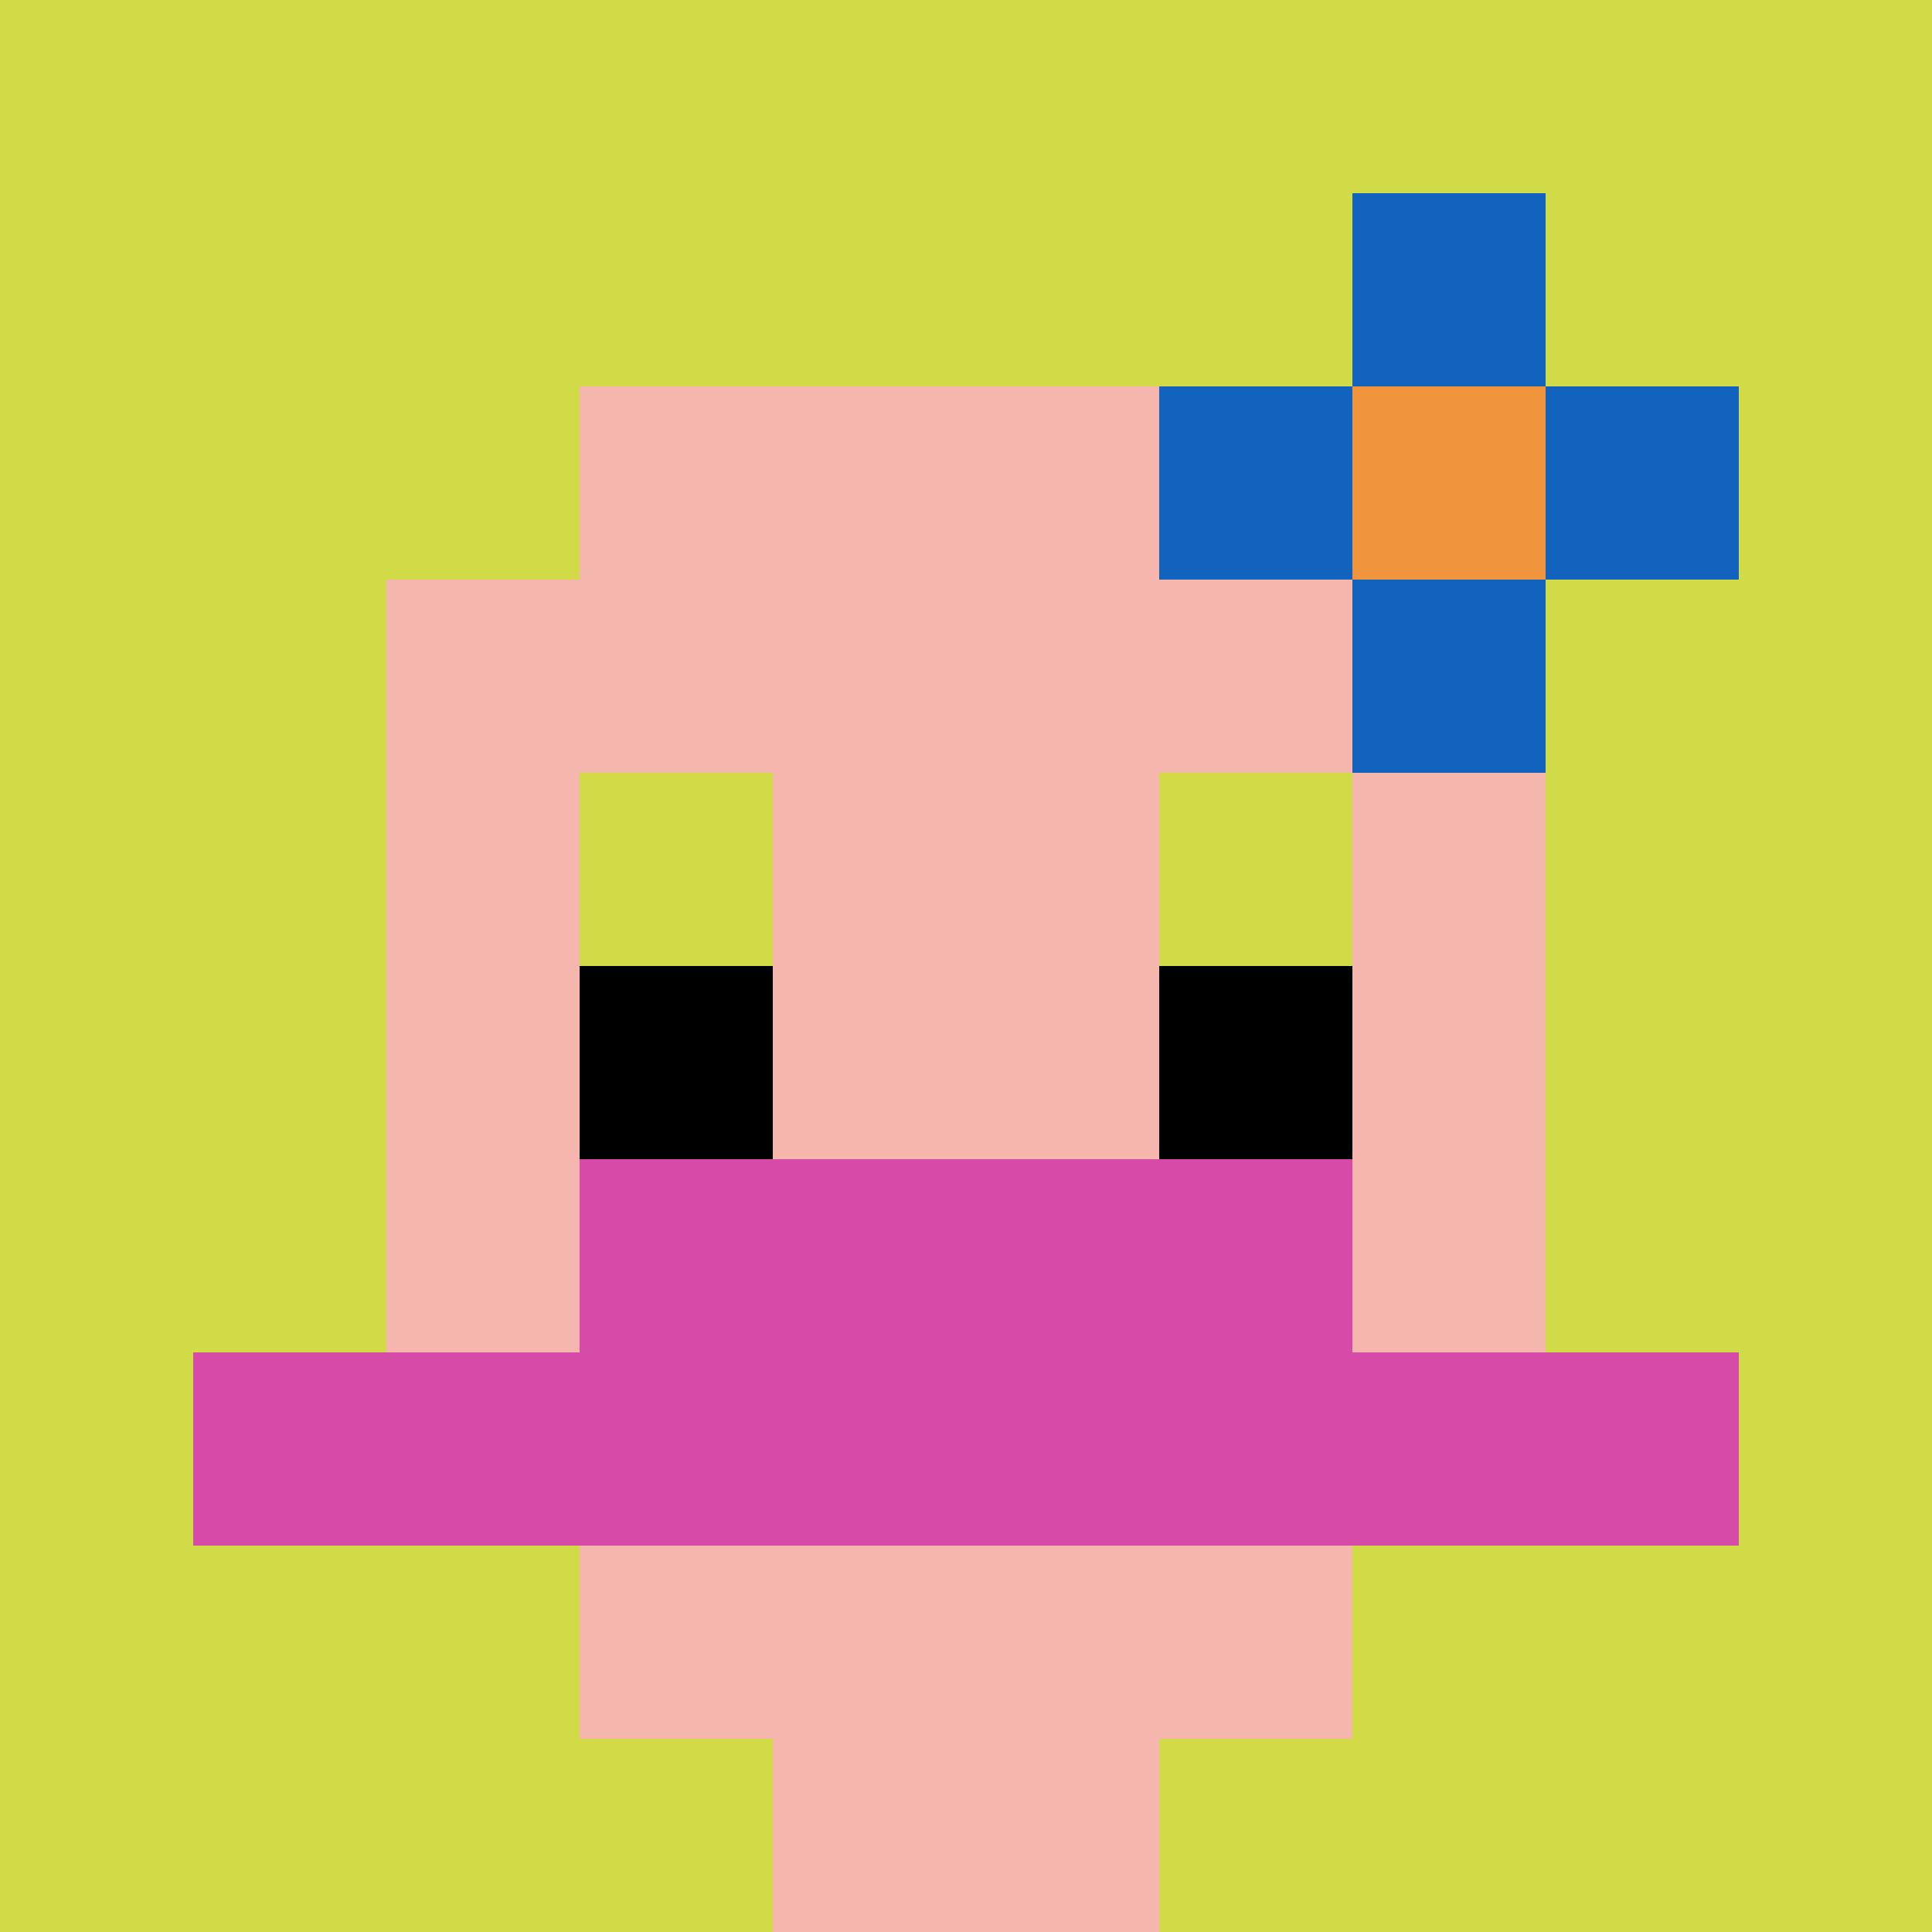
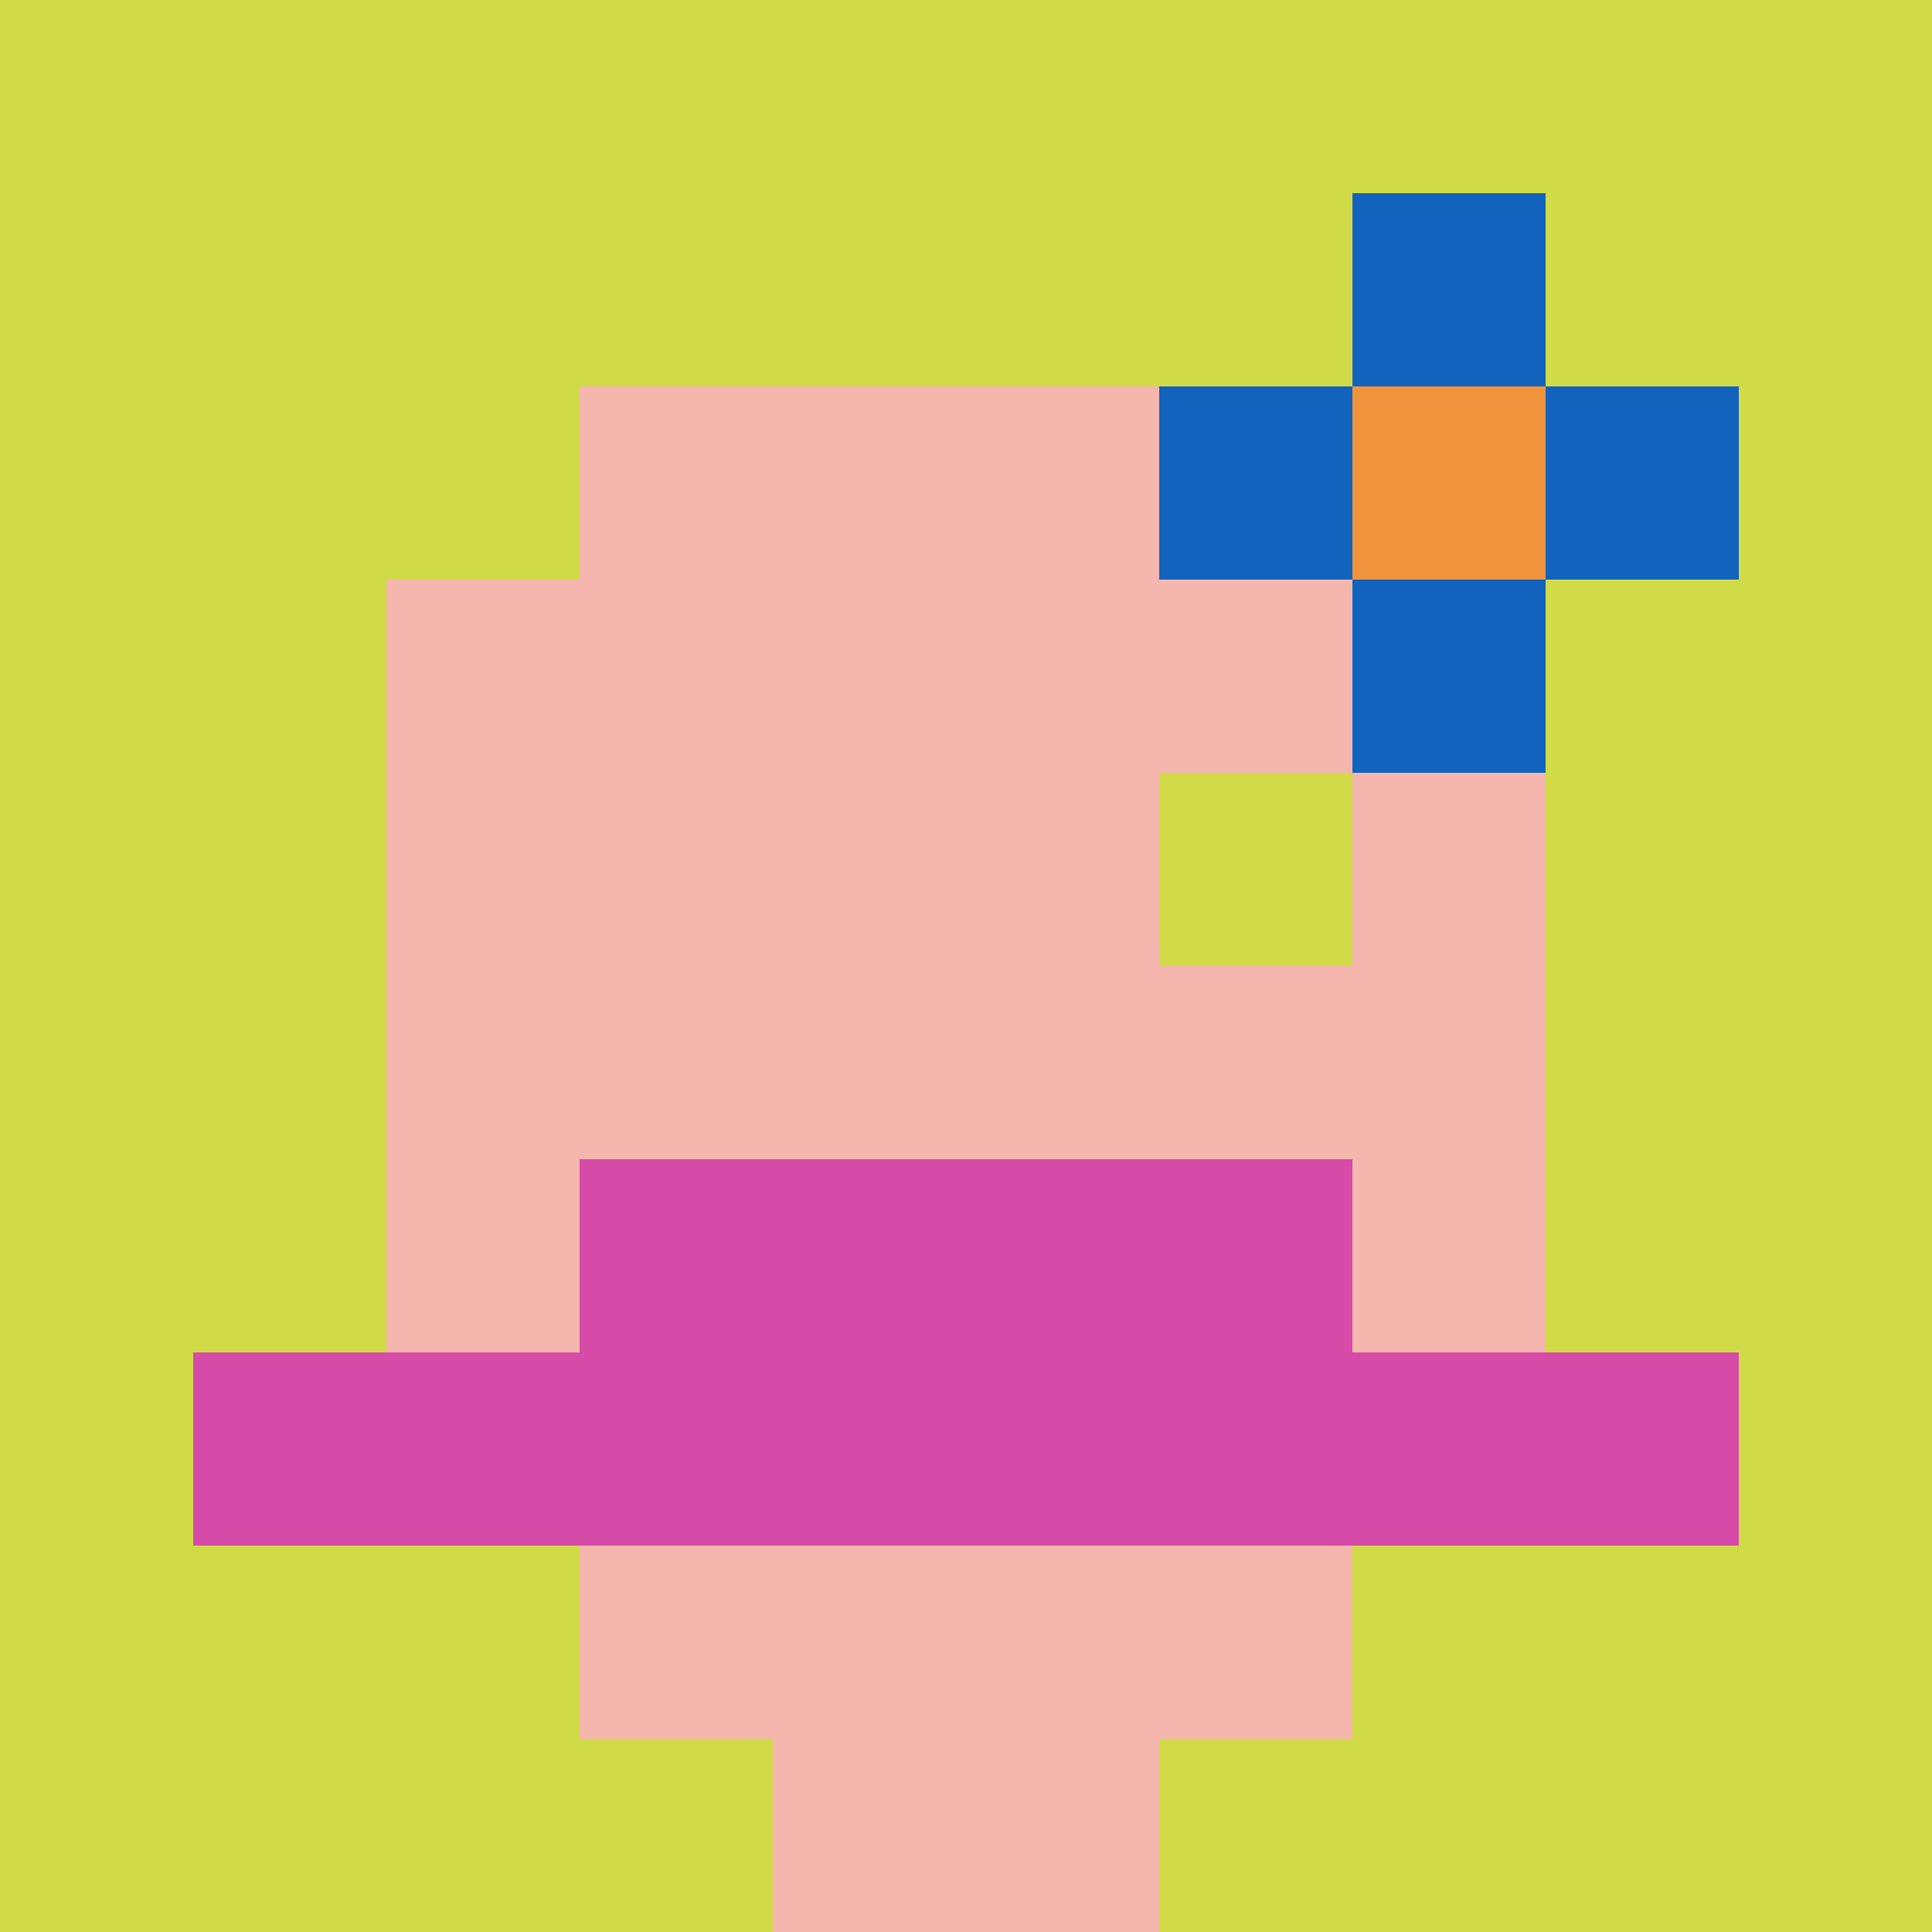
<svg xmlns="http://www.w3.org/2000/svg" version="1.1" width="702" height="702">
  <title>'goose-pfp-691004' by Dmitri Cherniak</title>
  <desc>seed=691004
backgroundColor=#ffffff
padding=20
innerPadding=0
timeout=500
dimension=1
border=false
Save=function(){return n.handleSave()}
frame=269

Rendered at Sun Sep 15 2024 11:09:05 GMT+0800 (中国标准时间)
Generated in 1ms
</desc>
  <defs />
-   <rect width="100%" height="100%" fill="#ffffff" />
  <g>
    <g id="0-0">
      <rect x="0" y="0" height="702" width="702" fill="#D1DB47" />
      <g>
        <rect id="0-0-3-2-4-7" x="210.6" y="140.4" width="280.8" height="491.4" fill="#F4B6AD" />
        <rect id="0-0-2-3-6-5" x="140.4" y="210.6" width="421.2" height="351" fill="#F4B6AD" />
        <rect id="0-0-4-8-2-2" x="280.8" y="561.6" width="140.4" height="140.4" fill="#F4B6AD" />
        <rect id="0-0-1-7-8-1" x="70.2" y="491.4" width="561.6" height="70.2" fill="#D74BA8" />
        <rect id="0-0-3-6-4-2" x="210.6" y="421.2" width="280.8" height="140.4" fill="#D74BA8" />
-         <rect id="0-0-3-4-1-1" x="210.6" y="280.8" width="70.2" height="70.2" fill="#D1DB47" />
        <rect id="0-0-6-4-1-1" x="421.2" y="280.8" width="70.2" height="70.2" fill="#D1DB47" />
-         <rect id="0-0-3-5-1-1" x="210.6" y="351" width="70.2" height="70.2" fill="#000000" />
-         <rect id="0-0-6-5-1-1" x="421.2" y="351" width="70.2" height="70.2" fill="#000000" />
        <rect id="0-0-6-2-3-1" x="421.2" y="140.4" width="210.6" height="70.2" fill="#1263BD" />
        <rect id="0-0-7-1-1-3" x="491.4" y="70.2" width="70.2" height="210.6" fill="#1263BD" />
        <rect id="0-0-7-2-1-1" x="491.4" y="140.4" width="70.2" height="70.2" fill="#F0943E" />
      </g>
      <rect x="0" y="0" stroke="white" stroke-width="0" height="702" width="702" fill="none" />
    </g>
  </g>
</svg>